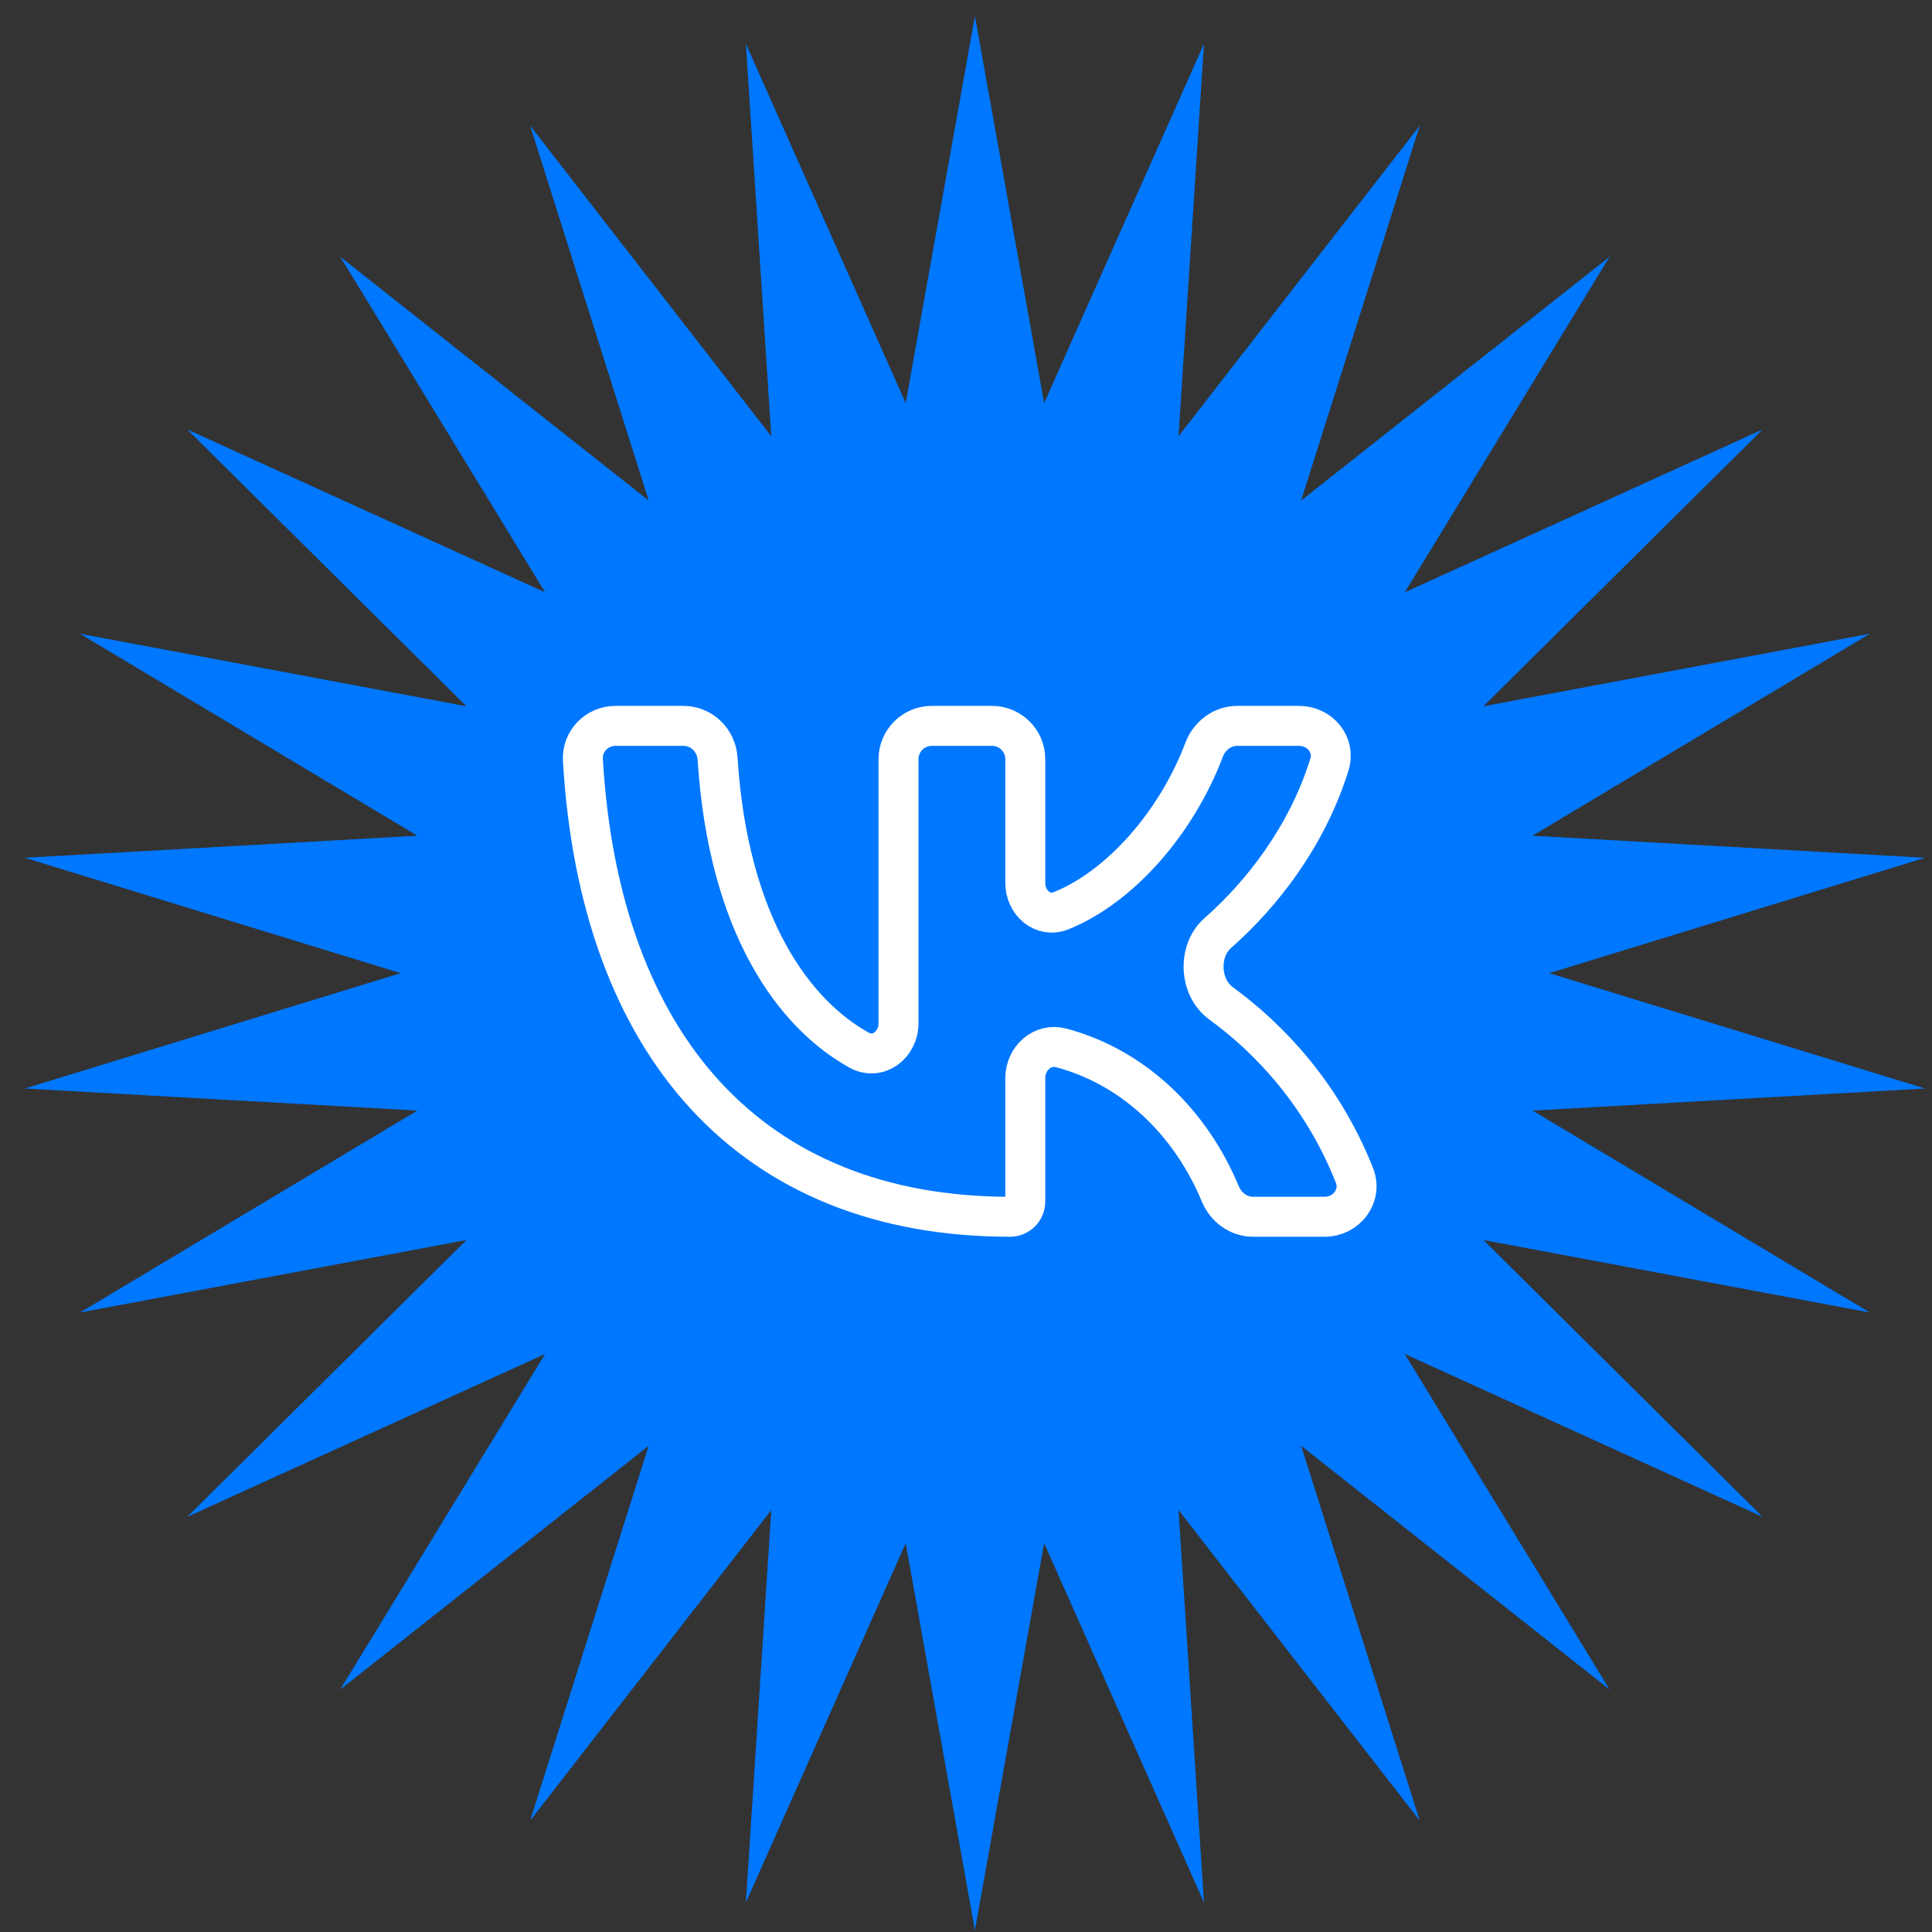
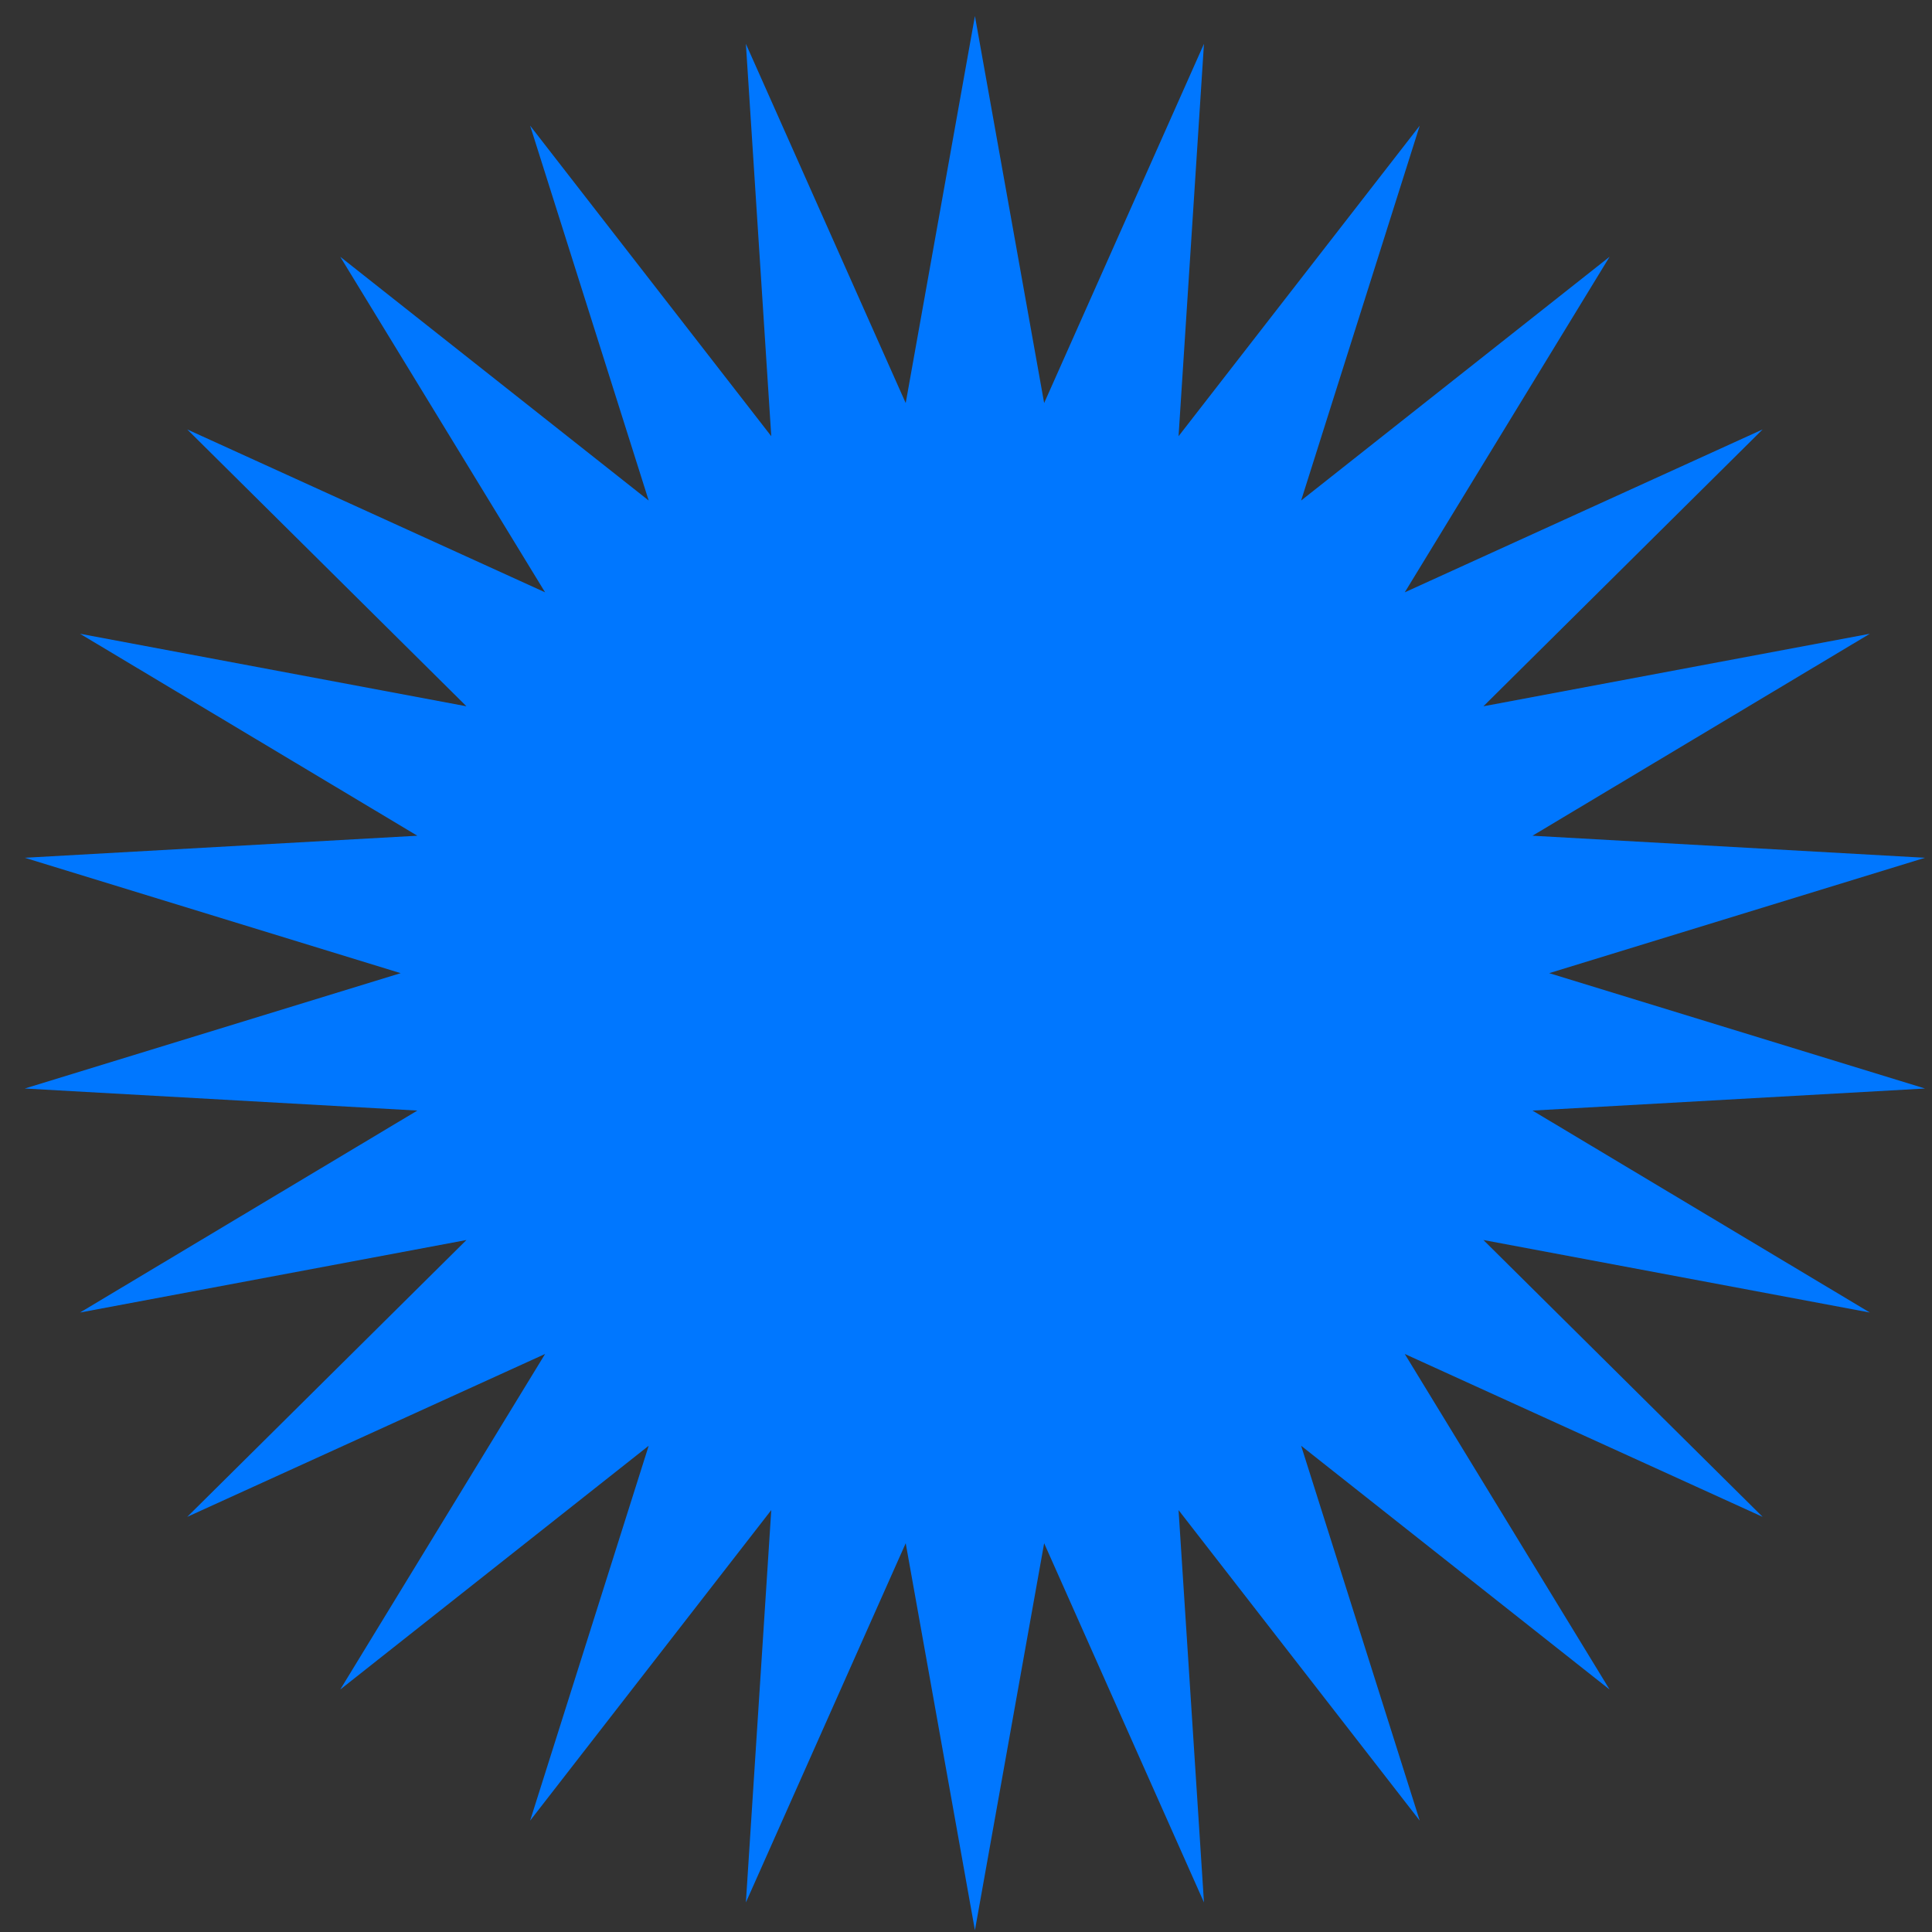
<svg xmlns="http://www.w3.org/2000/svg" width="58" height="58" viewBox="0 0 58 58" fill="none">
  <rect x="0" y="0" width="58" height="58" fill="#333333" stroke="none" />
  <path d="M29.268 0.481L31.346 12.1L36.144 1.316L35.381 13.095L42.621 3.773L39.061 15.026L48.321 7.708L42.172 17.782L52.915 12.892L44.533 21.203L56.134 19.026L46.007 25.089L57.791 25.751L46.508 29.215L57.791 32.678L46.007 33.34L56.134 39.403L44.533 37.226L52.915 45.537L42.172 40.647L48.321 50.721L39.061 43.403L42.621 54.656L35.381 45.334L36.144 57.113L31.346 46.329L29.268 57.948L27.19 46.329L22.392 57.113L23.154 45.334L15.915 54.656L19.474 43.403L10.214 50.721L16.364 40.647L5.621 45.537L14.003 37.226L2.402 39.403L12.529 33.34L0.744 32.678L12.028 29.215L0.744 25.751L12.529 25.089L2.402 19.026L14.003 21.203L5.621 12.892L16.364 17.782L10.214 7.708L19.474 15.026L15.915 3.773L23.154 13.095L22.392 1.316L27.19 12.1L29.268 0.481Z" fill="#0077FF" />
-   <path d="M30.323 36.528C22.556 36.528 18.002 31.404 17.499 22.813C17.466 22.253 17.92 21.791 18.48 21.791H20.52C21.065 21.791 21.507 22.23 21.542 22.773C21.863 27.792 23.843 30.445 25.789 31.525C26.358 31.84 26.974 31.369 26.974 30.719V22.791C26.974 22.239 27.422 21.791 27.974 21.791H29.78C30.332 21.791 30.78 22.239 30.78 22.791V26.505C30.78 27.099 31.303 27.563 31.855 27.341C33.632 26.624 35.321 24.696 36.148 22.509C36.307 22.09 36.694 21.791 37.142 21.791H39C39.622 21.791 40.095 22.355 39.911 22.949C39.246 25.097 37.89 26.838 36.558 28.011C35.952 28.545 36.001 29.643 36.654 30.119C38.105 31.174 39.7 32.857 40.661 35.284C40.904 35.898 40.425 36.528 39.765 36.528H37.616C37.182 36.528 36.803 36.245 36.636 35.844C35.751 33.717 34.059 32.051 31.865 31.46C31.294 31.306 30.78 31.775 30.78 32.366V36.071C30.78 36.323 30.575 36.528 30.323 36.528V36.528Z" stroke="white" stroke-width="1.2" />
</svg>